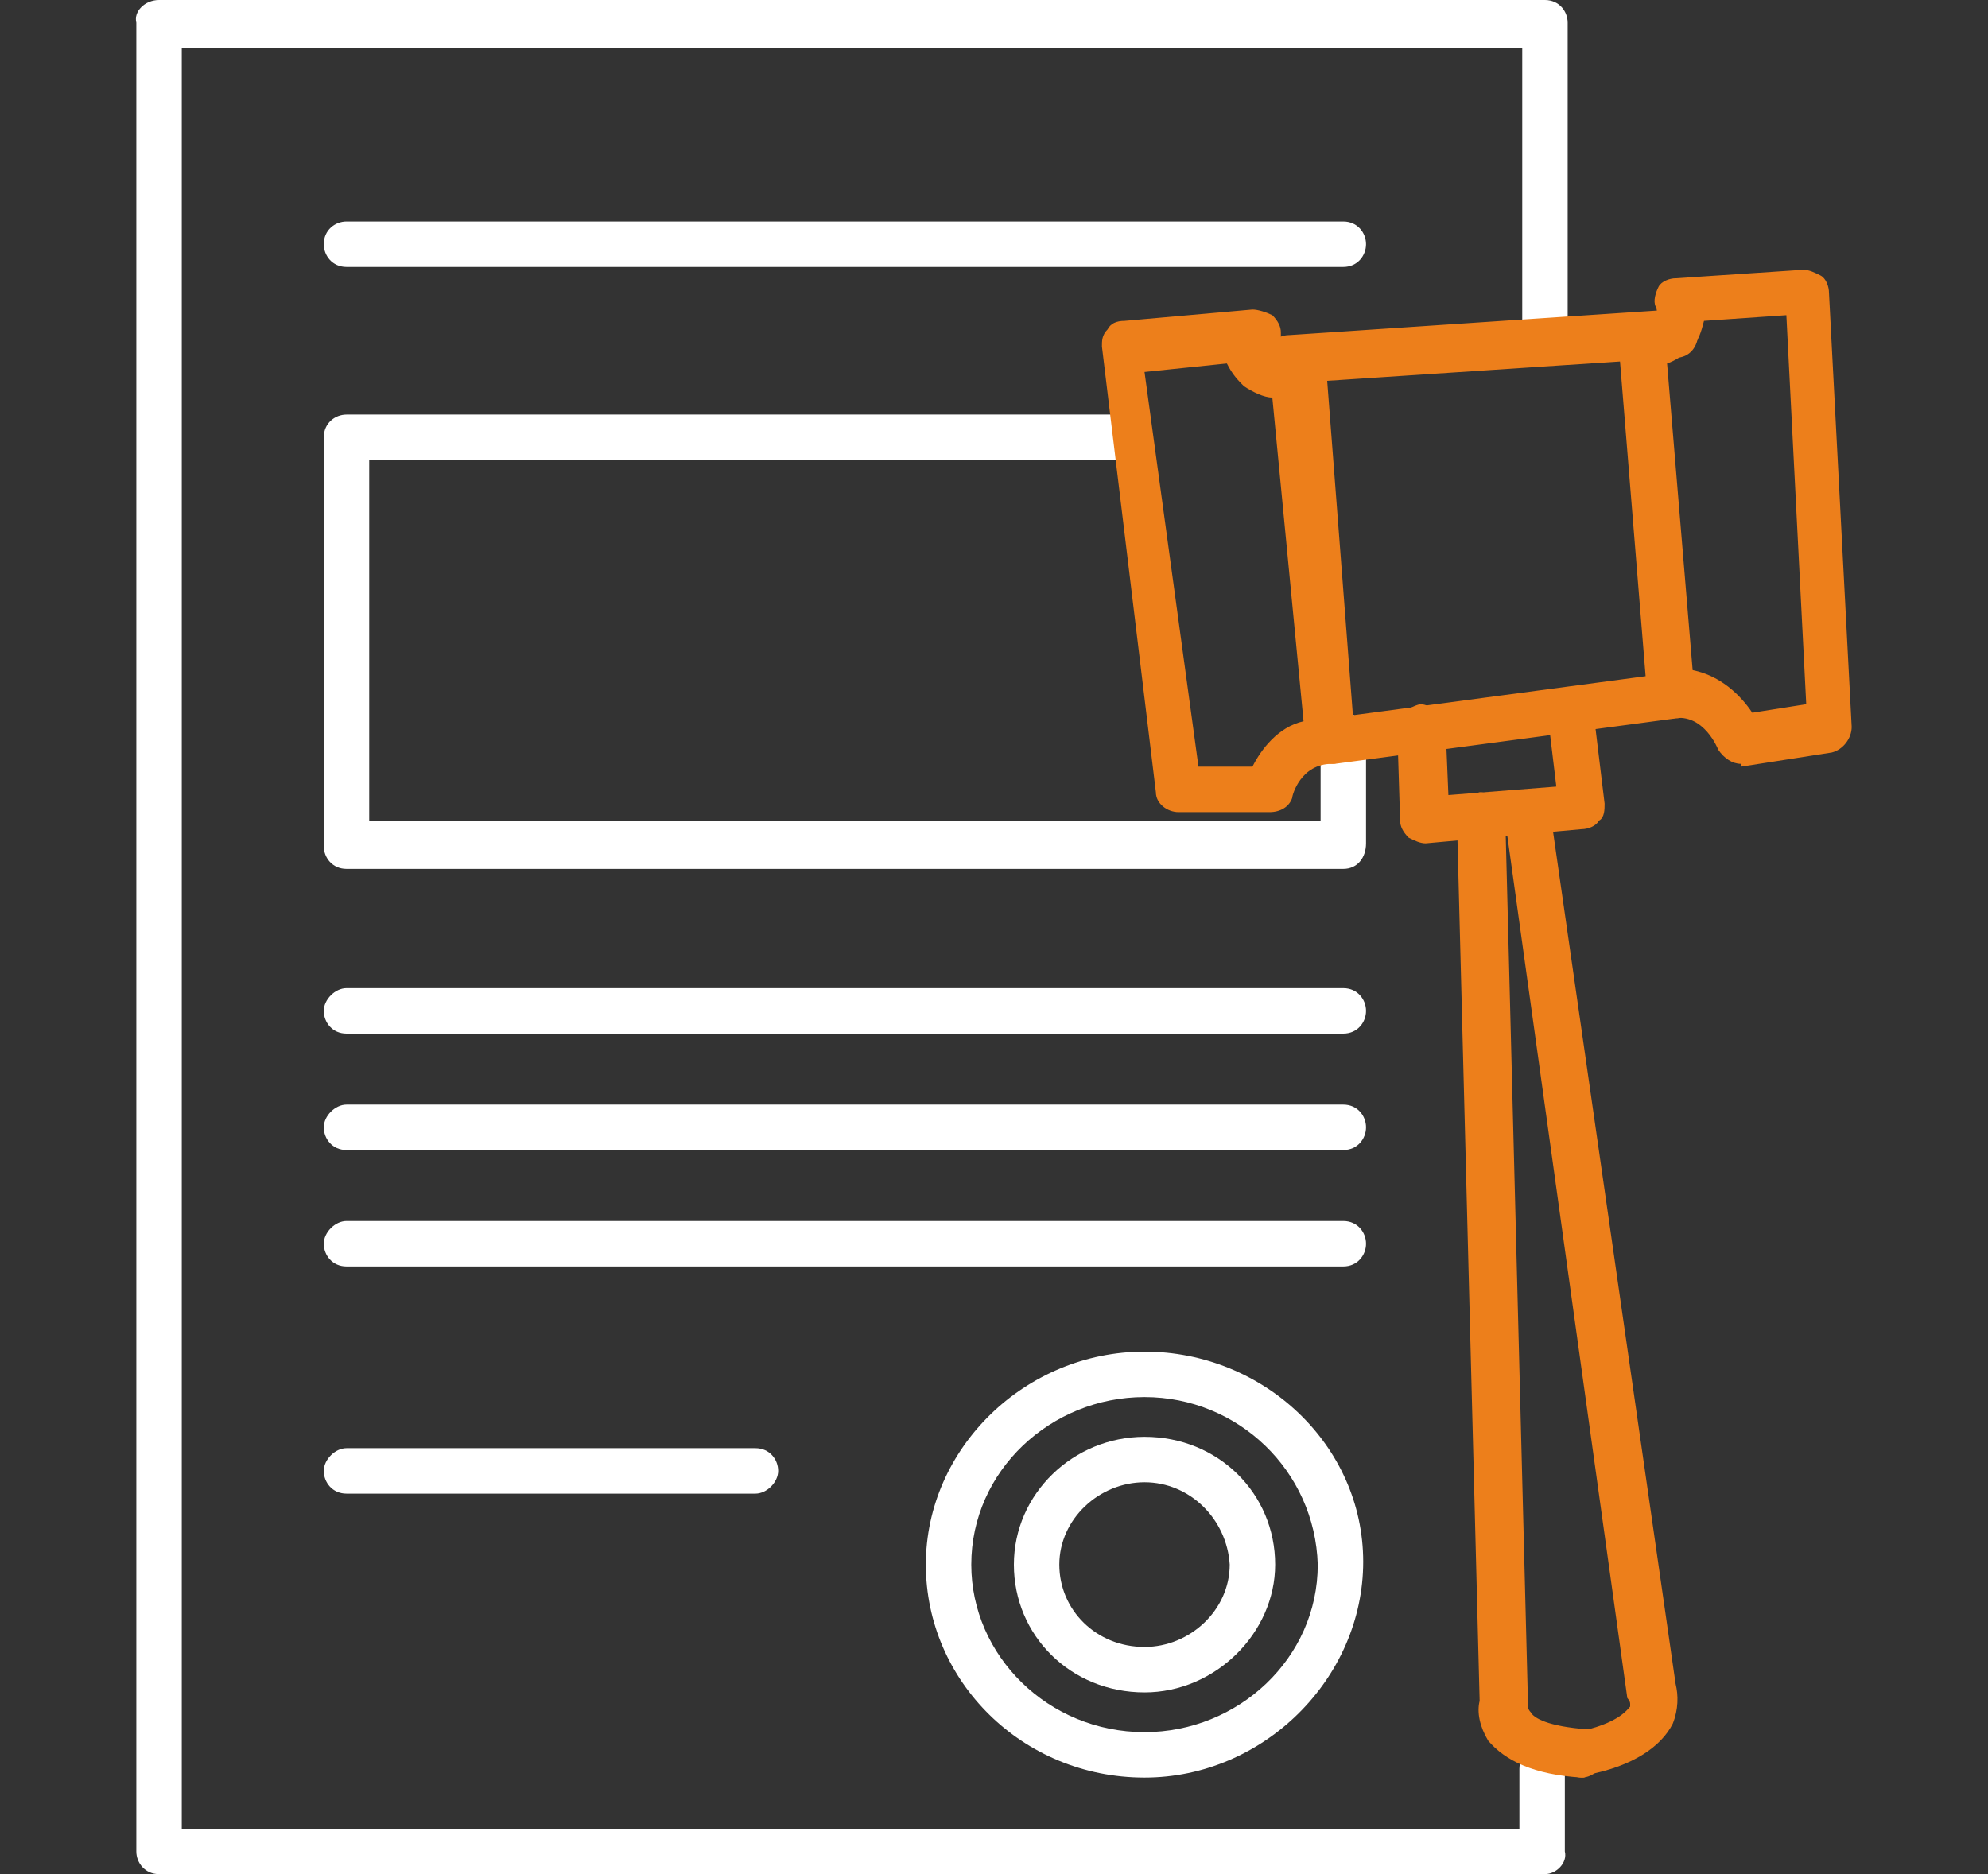
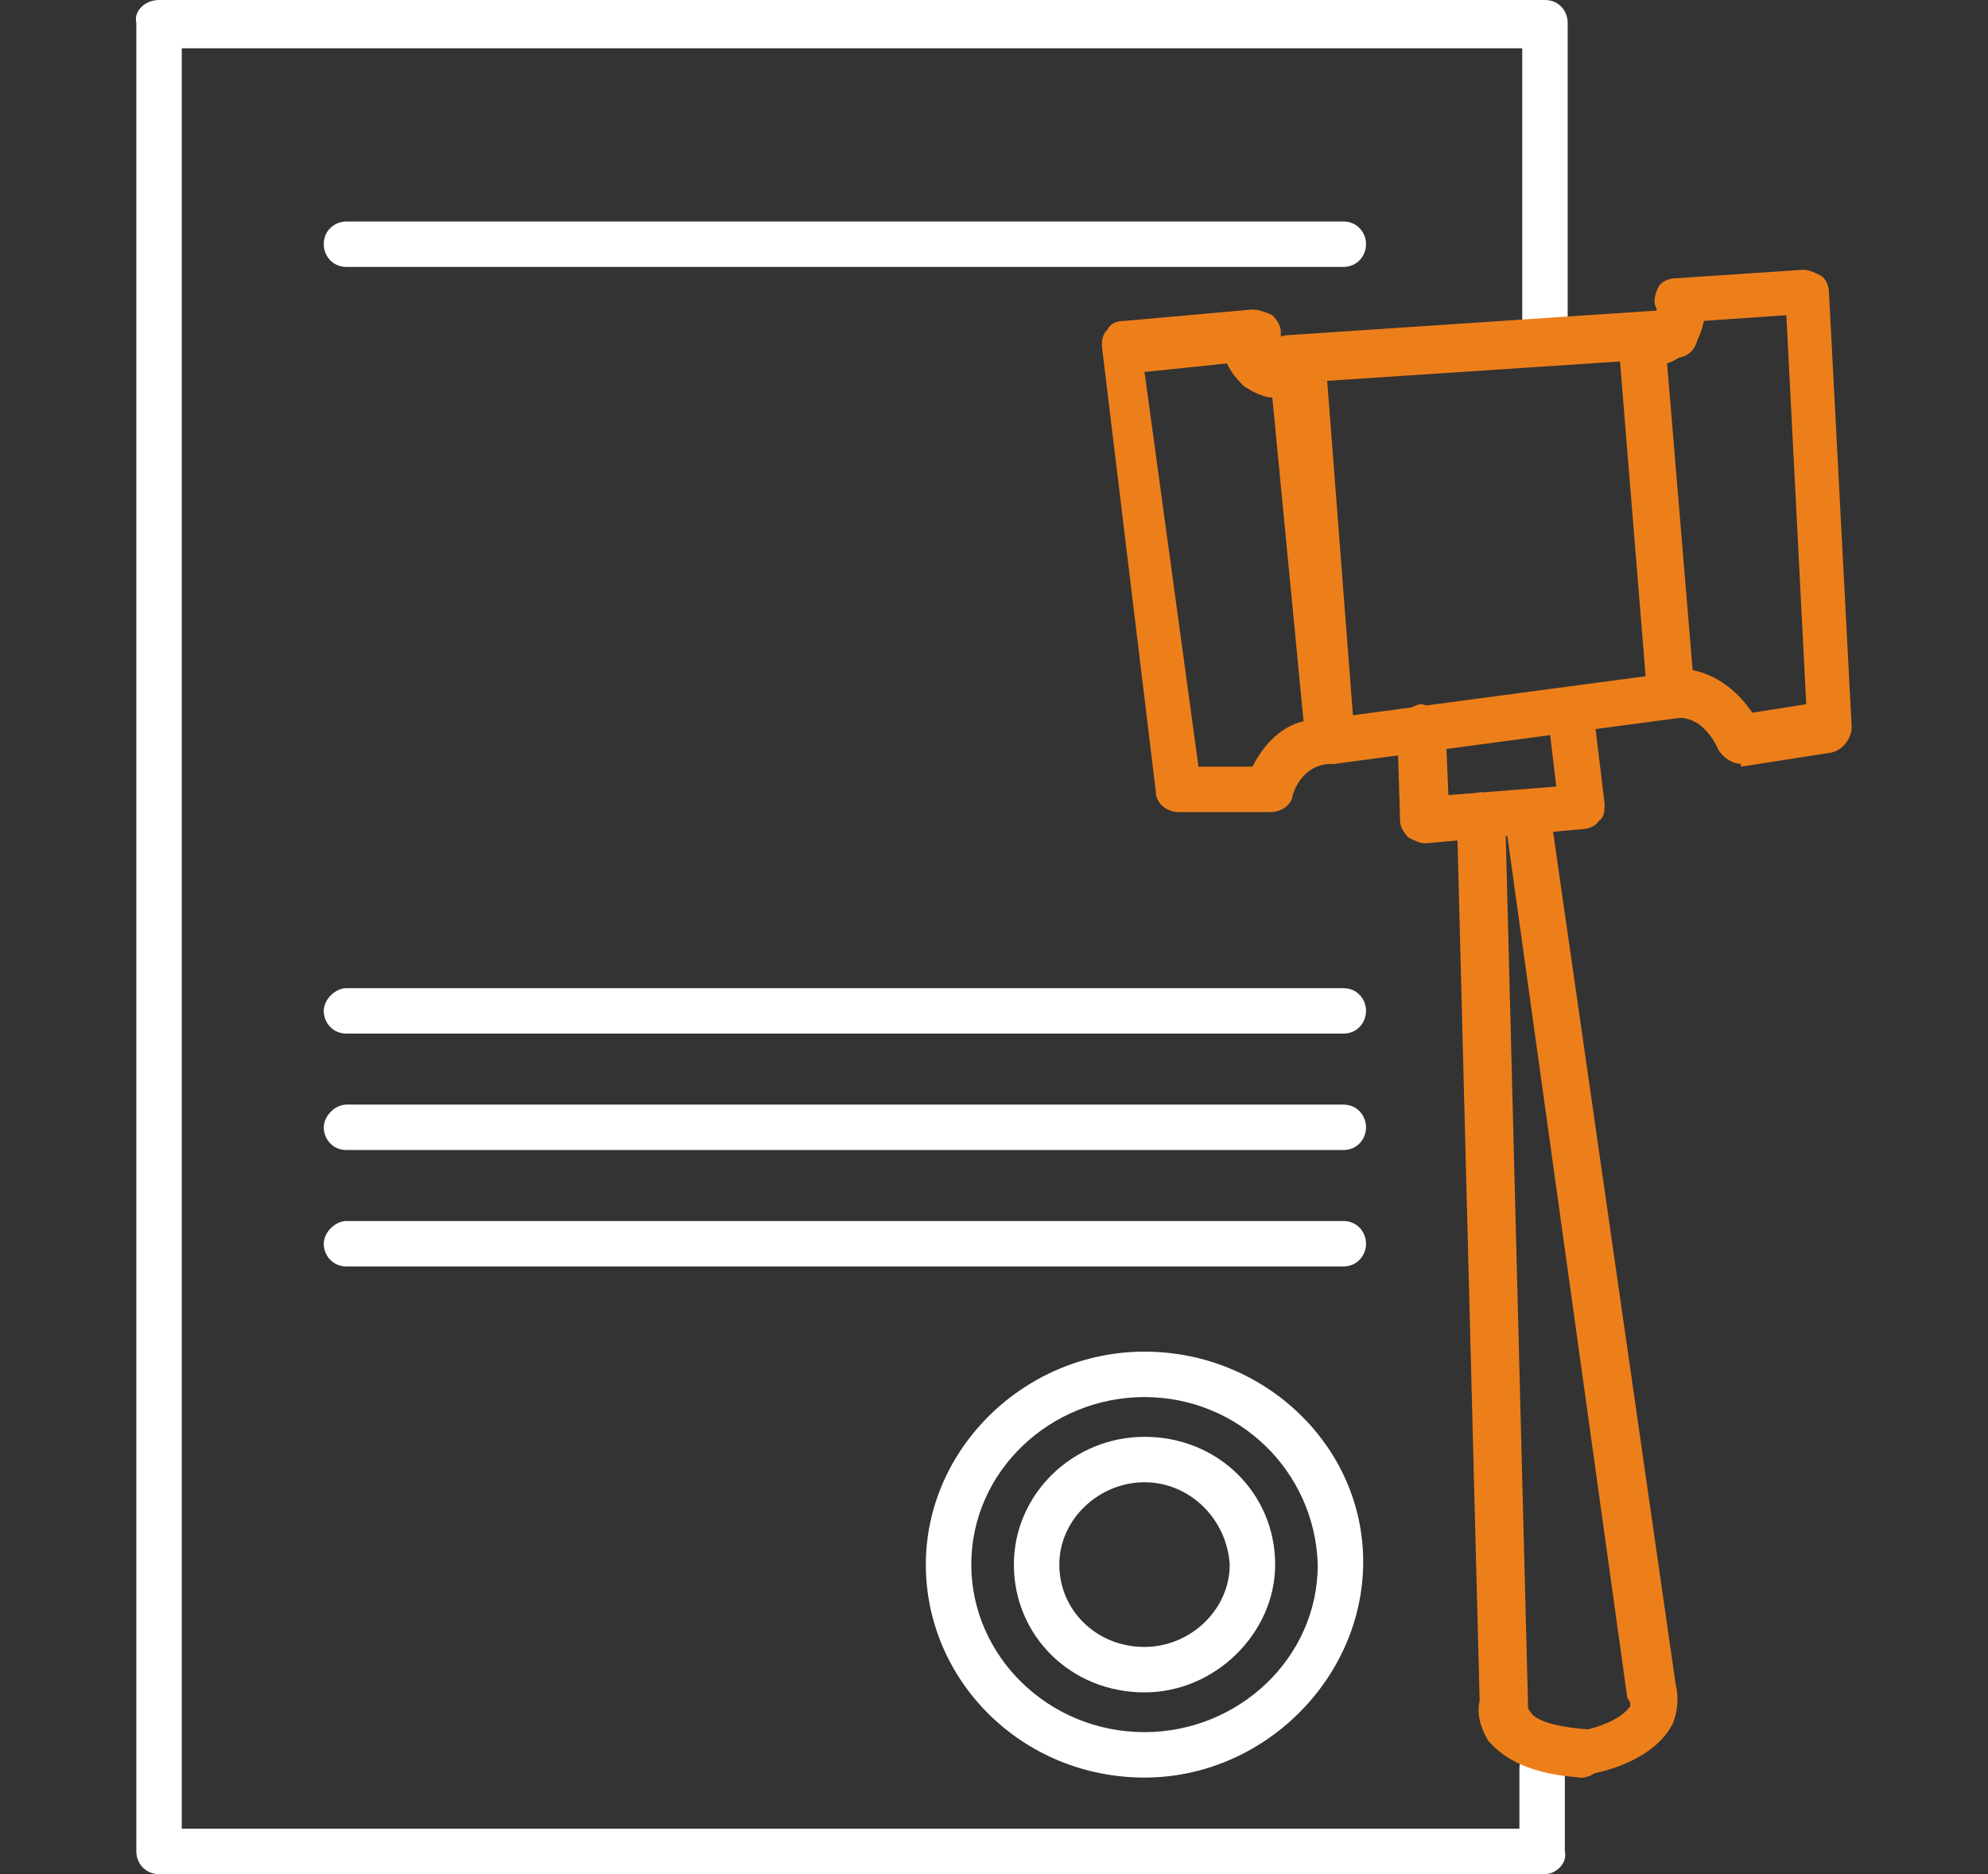
<svg xmlns="http://www.w3.org/2000/svg" version="1.1" id="Layer_1" x="0px" y="0px" viewBox="0 0 70 66" style="enable-background:new 0 0 70 66;" xml:space="preserve" width="70px" height="66px">
  <rect x="0" y="0" width="70" height="66" fill="#333333" stroke="none" />
  <style type="text/css">
	.st0{fill:#FFFFFF;}
	.st1{fill:#ED7F1B;}
</style>
  <g>
    <g>
      <path class="st0" d="M54.4,66H5.6c-0.5,0-0.8-0.4-0.8-0.8V0.8C4.7,0.4,5.1,0,5.6,0h48.8c0.5,0,0.8,0.4,0.8,0.8v10.9    c0,0.5-0.4,0.8-0.8,0.8c-0.5,0-0.8-0.4-0.8-0.8V1.7H6.4v62.7h47.1v-2.1c0-0.5,0.4-0.8,0.8-0.8c0.5,0,0.8,0.4,0.8,0.8v2.9    C55.2,65.6,54.8,66,54.4,66z" />
    </g>
    <g>
      <path class="st0" d="M47.3,9.4H12.2c-0.5,0-0.8-0.4-0.8-0.8c0-0.5,0.4-0.8,0.8-0.8h35.1c0.5,0,0.8,0.4,0.8,0.8    C48.1,9,47.8,9.4,47.3,9.4z" />
    </g>
    <g>
-       <path class="st0" d="M47.3,30.6H12.2c-0.5,0-0.8-0.4-0.8-0.8V15.4c0-0.5,0.4-0.8,0.8-0.8h27.5c0.5,0,0.8,0.4,0.8,0.8    c0,0.5-0.4,0.8-0.8,0.8H13v12.7h33.5v-3c0-0.5,0.4-0.8,0.8-0.8c0.5,0,0.8,0.4,0.8,0.8v3.8C48.1,30.2,47.8,30.6,47.3,30.6z" />
-     </g>
+       </g>
    <g>
      <path class="st0" d="M47.3,36.4H12.2c-0.5,0-0.8-0.4-0.8-0.8s0.4-0.8,0.8-0.8h35.1c0.5,0,0.8,0.4,0.8,0.8S47.8,36.4,47.3,36.4z" />
    </g>
    <g>
      <path class="st0" d="M47.3,40.5H12.2c-0.5,0-0.8-0.4-0.8-0.8s0.4-0.8,0.8-0.8h35.1c0.5,0,0.8,0.4,0.8,0.8S47.8,40.5,47.3,40.5z" />
    </g>
    <g>
      <path class="st0" d="M47.3,44.6H12.2c-0.5,0-0.8-0.4-0.8-0.8s0.4-0.8,0.8-0.8h35.1c0.5,0,0.8,0.4,0.8,0.8S47.8,44.6,47.3,44.6z" />
    </g>
    <g>
-       <path class="st0" d="M26.6,52.6H12.2c-0.5,0-0.8-0.4-0.8-0.8s0.4-0.8,0.8-0.8h14.4c0.5,0,0.8,0.4,0.8,0.8S27,52.6,26.6,52.6z" />
-     </g>
+       </g>
    <g>
      <path class="st0" d="M40.3,59.6c-2.6,0-4.6-2-4.6-4.5c0-2.5,2.1-4.5,4.6-4.5c2.6,0,4.6,2,4.6,4.5C44.9,57.5,42.8,59.6,40.3,59.6z     M40.3,52.2c-1.6,0-3,1.3-3,2.9c0,1.6,1.3,2.9,3,2.9c1.6,0,3-1.3,3-2.9C43.2,53.5,41.9,52.2,40.3,52.2z" />
    </g>
    <g>
      <path class="st0" d="M40.3,62.6c-4.3,0-7.7-3.4-7.7-7.5s3.5-7.5,7.7-7.5S48,50.9,48,55S44.5,62.6,40.3,62.6z M40.3,49.2    c-3.3,0-6.1,2.6-6.1,5.9c0,3.2,2.7,5.9,6.1,5.9c3.3,0,6.1-2.6,6.1-5.9C46.3,51.8,43.6,49.2,40.3,49.2z" />
    </g>
    <g>
      <path class="st1" d="M44.7,28.6h-3.2c-0.4,0-0.8-0.3-0.8-0.7l-1.9-15.7c0-0.2,0-0.4,0.2-0.6c0.1-0.2,0.3-0.3,0.6-0.3l4.5-0.4    c0.2,0,0.5,0.1,0.7,0.2c0.2,0.2,0.3,0.4,0.3,0.6c0,0.3,0,0.4,0.1,0.4c0.1,0.1,0.4,0.1,0.5,0.1c0.2,0,0.5,0,0.7,0.2    c0.2,0.1,0.3,0.4,0.3,0.6L47.7,26c0,0.2-0.1,0.5-0.2,0.6c-0.2,0.2-0.4,0.3-0.6,0.3c-1.1,0-1.4,1.1-1.4,1.2    C45.4,28.4,45.1,28.6,44.7,28.6z M42.2,27h1.9c0.3-0.6,0.9-1.4,1.8-1.6l-1.1-11.4c-0.3,0-0.7-0.2-1-0.4c-0.2-0.2-0.4-0.4-0.6-0.8    l-2.9,0.3L42.2,27z" />
    </g>
    <g>
      <path class="st1" d="M61.3,26.9c-0.3,0-0.6-0.2-0.8-0.5c0,0-0.5-1.3-1.6-1.1c-0.2,0-0.5,0-0.6-0.2c-0.2-0.1-0.3-0.4-0.3-0.6    l-1-12.3c0-0.2,0.1-0.5,0.2-0.6c0.2-0.2,0.4-0.3,0.6-0.3c0.2,0,0.4,0,0.5-0.1c0,0,0.1-0.2,0-0.4c-0.1-0.2,0-0.5,0.1-0.7    c0.1-0.2,0.4-0.3,0.6-0.3l4.5-0.3c0.2,0,0.4,0.1,0.6,0.2c0.2,0.1,0.3,0.4,0.3,0.6l0.8,15.3c0,0.4-0.3,0.8-0.7,0.9l-3.2,0.5    C61.3,26.9,61.3,26.9,61.3,26.9z M59.6,23.6c1,0.2,1.7,0.9,2.1,1.5l1.9-0.3l-0.7-13.7L60,11.3c-0.1,0.4-0.2,0.7-0.4,0.9    c-0.3,0.3-0.6,0.5-0.9,0.6L59.6,23.6z" />
    </g>
    <g>
      <path class="st1" d="M45.4,13.5c-0.4,0-0.8-0.3-0.8-0.8c0-0.5,0.3-0.9,0.8-0.9l13.5-0.9c0.5,0,0.9,0.3,0.9,0.8    c0,0.5-0.3,0.9-0.8,0.9L45.4,13.5C45.4,13.5,45.4,13.5,45.4,13.5z" />
    </g>
    <g>
      <path class="st1" d="M50.2,29.7c-0.2,0-0.4-0.1-0.6-0.2c-0.2-0.2-0.3-0.4-0.3-0.6l-0.1-3.2c0-0.5,0.4-0.8,0.8-0.9    c0.4,0,0.8,0.4,0.9,0.8L51,28l3.8-0.3l-0.3-2.5c-0.1-0.5,0.3-0.9,0.7-0.9c0.5-0.1,0.9,0.3,0.9,0.7l0.4,3.3c0,0.2,0,0.5-0.2,0.6    c-0.1,0.2-0.4,0.3-0.6,0.3L50.2,29.7C50.2,29.7,50.2,29.7,50.2,29.7z" />
    </g>
    <g>
      <path class="st1" d="M55.7,62.6C55.7,62.6,55.7,62.6,55.7,62.6c-1.7-0.1-2.7-0.6-3.3-1.3c-0.3-0.5-0.4-1-0.3-1.4l-0.8-31.1    c0-0.5,0.4-0.8,0.8-0.9c0.4,0,0.8,0.4,0.9,0.8l0.8,31.2c0,0.1,0,0.1,0,0.2c0,0,0,0.1,0.1,0.2c0.1,0.2,0.6,0.5,2,0.6    c0.5,0,0.8,0.4,0.8,0.9C56.5,62.2,56.1,62.6,55.7,62.6z" />
    </g>
    <g>
      <path class="st1" d="M55.7,62.6c-0.4,0-0.7-0.3-0.8-0.6c-0.1-0.4,0.2-0.9,0.6-1c1.5-0.3,1.8-0.8,1.9-0.9c0-0.1,0-0.1,0-0.1    c0-0.1-0.1-0.2-0.1-0.2l-4.3-30.9c-0.1-0.5,0.3-0.9,0.7-0.9c0.5-0.1,0.9,0.3,0.9,0.7L59,59.3c0.1,0.4,0.1,0.9-0.1,1.4    c-0.4,0.8-1.4,1.5-3,1.8C55.8,62.6,55.8,62.6,55.7,62.6z" />
    </g>
    <g>
      <path class="st1" d="M46.9,26.9c-0.4,0-0.8-0.3-0.8-0.7c-0.1-0.5,0.3-0.9,0.7-0.9l12-1.6c0.4-0.1,0.9,0.3,0.9,0.7    c0.1,0.5-0.3,0.9-0.7,0.9l-12,1.6C46.9,26.9,46.9,26.9,46.9,26.9z" />
    </g>
  </g>
</svg>